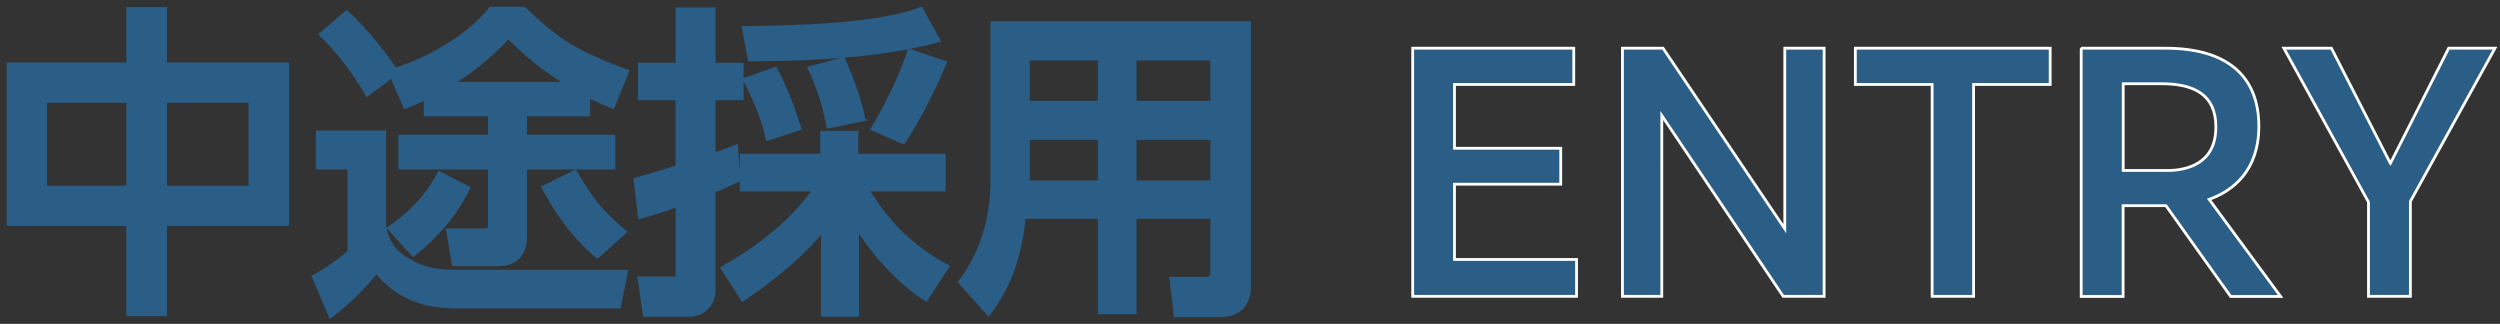
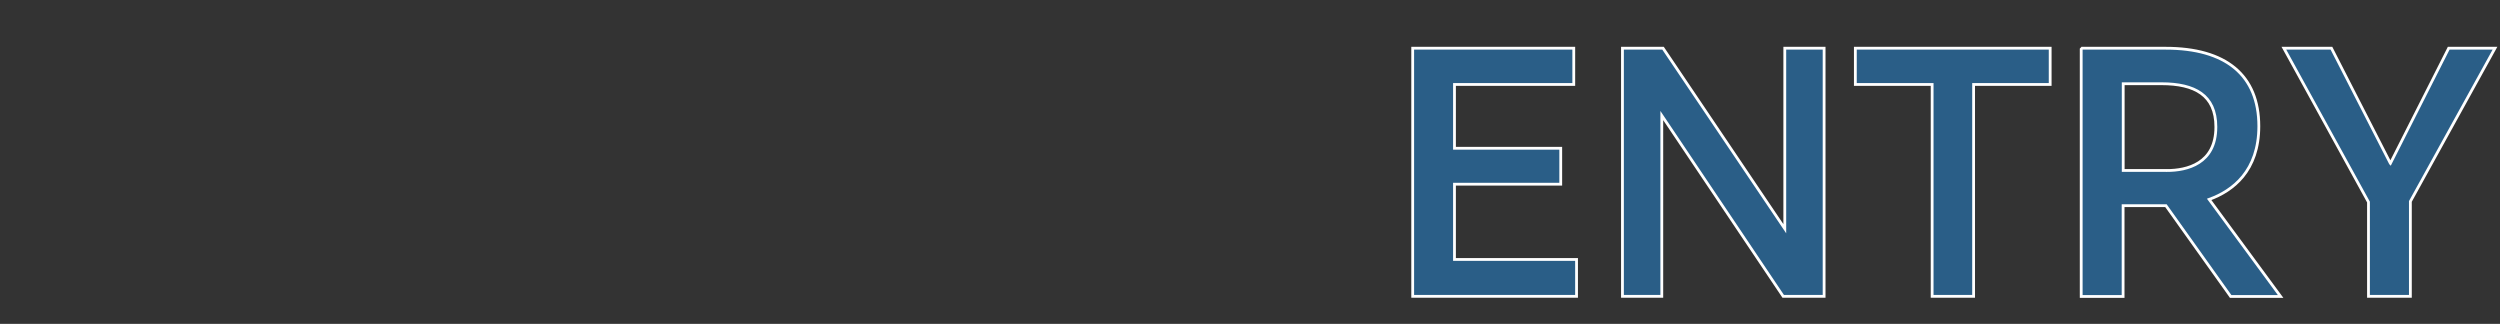
<svg xmlns="http://www.w3.org/2000/svg" width="247" height="32" fill="none">
  <rect width="100%" height="100%" fill="#333333" stroke="none" />
-   <path d="M12.815.865h-.166v5.478H.834v15.81h11.815v8.917h3.677v-8.917h12.069V6.343H16.326V.865h-3.511zm-.166 17.643h-8.17v-8.52h8.17v8.52zm12.07 0h-8.393v-8.52h8.393v8.52zm13.263-5.278v-.167h-6.607v3.517h3.121v8.324a21.691 21.691 0 01-3.386 2.352l-.13.073.058.137 1.529 3.599.084.198.17-.132a26.54 26.54 0 004.36-4.265c1.06 1.239 2.203 2.092 3.487 2.639 1.337.568 2.817.801 4.504.801h15.996l.027-.133.637-3.153.04-.2H45.045c-1.737 0-3.105-.189-4.598-1.06h0c-.785-.455-1.313-.887-1.688-1.413-.373-.524-.605-1.155-.777-2.026V13.23zm1.974-2.8l.064.146.15-.058a30.87 30.87 0 001.874-.816v1.623h6.338v2.152h-8.854v3.103h8.854v5.598c0 .337-.093.447-.18.497a.543.543 0 01-.21.059c-.09.01-.19.01-.304.01h-3.445l.033.194.51 3.057.022.14h4.377c.907 0 1.595-.257 2.053-.76.457-.5.661-1.215.661-2.082V16.58h8.726v-3.103h-8.726v-2.152h6.242V9.466c.727.392 1.479.735 2.255 1.051l.154.063.063-.155 1.306-3.216.064-.159-.16-.06c-2.26-.843-3.88-1.523-5.371-2.415-1.49-.89-2.857-1.996-4.603-3.694L51.8.834h-3.332l-.05.062c-2.177 2.736-6.027 4.9-9.358 5.96-1.387-1.977-2.933-3.893-4.697-5.563l-.11-.103-.113.098-2.325 2.006-.14.12.135.127c1.704 1.61 3.16 3.634 4.366 5.665l.094.16.149-.112 2.283-1.72 1.254 2.895zm.762 14.63l.105.116.122-.097c2.213-1.764 3.981-3.789 5.268-6.361l.073-.148-.146-.075-2.612-1.338-.15-.076-.074.15c-1.067 2.134-2.797 3.866-4.723 5.192l-.157.108.128.141 2.166 2.389zm13.107-6.63l-.155.076.082.152c1.344 2.496 2.98 4.776 5.167 6.61l.11.092.108-.096 2.484-2.23.143-.128-.148-.123c-2.275-1.896-3.218-3.154-4.708-5.69l-.078-.132-.139.068-2.866 1.401zm2.183-10.176H44.65c2.16-1.344 3.79-2.724 5.588-4.595 1.886 1.901 3.553 3.232 5.77 4.595zm7.392 13.16a49.19 49.19 0 003.515-1.135v6.802c0 .251-.06.323-.102.352a.314.314 0 01-.132.044 1.768 1.768 0 01-.236.011h-3.282l.028.19.477 3.312.021.143h4.412c1.368 0 2.427-1.065 2.427-2.491V18.88a55.71 55.71 0 002.358-1.043l.102-.05-.008-.113-.223-2.993-.017-.225-.21.082c-.364.142-.736.277-1.11.412h-.001c-.297.108-.596.216-.89.329V9.732h2.77V6.374h-2.771V.896h-3.613v5.478H63.19v3.358h3.726v6.75a88.221 88.221 0 01-4.017 1.203l-.14.038.018.143.414 3.407.024.192.186-.051zm9.853-2.836v.167h7.225c-2.512 3.358-5.308 5.517-8.958 7.651l-.15.088.094.146 1.815 2.834.092.143.14-.095c2.777-1.86 5.618-4.163 7.767-6.769v8.39H84.7v-8.636c1.604 2.614 4.154 5.39 6.653 7.017l.14.09.09-.14 1.944-2.993.098-.15-.159-.087c-3.356-1.816-5.811-4.262-7.749-7.49h7.55v-3.389h-8.631v-2.262h-3.422v2.262h-7.961v3.223zm.767-12.836l.024.137h.14c5.798 0 12.727-.319 18.354-1.821l.206-.055-.103-.186-1.56-2.835-.07-.125-.134.05c-2.19.803-5.276 1.248-8.43 1.498-3.151.25-6.355.306-8.775.338l-.197.003.035.193.51 2.803zm4.833 7.007l.157-.051-.05-.158c-.639-1.98-1.311-3.772-2.272-5.63l-.067-.129-.136.048-2.739.955-.181.064.088.17c.888 1.712 1.71 3.705 2.152 5.536l.042.175.171-.056 2.835-.924zm6.32-.919l.16-.033-.031-.162c-.322-1.64-1.219-4.17-1.924-5.675l-.058-.126-.134.036-3.026.796-.19.05.08.178c.887 1.996 1.33 3.354 1.74 5.474l.033.166.165-.035 3.185-.669zm3.965 2.187l.129.057.077-.118c1.503-2.304 2.91-5.116 3.963-7.606l.07-.165-.17-.057-3.217-1.083-.159-.054-.052.16c-.792 2.405-2.187 5.26-3.488 7.418l-.098.162.174.076 2.77 1.21zM116.12 31.02l.016.147h4.384c.905 0 1.638-.248 2.144-.75.506-.501.762-1.234.762-2.156V2.267H98.029v15.357c0 3.7-.884 7.165-3.119 10.123l-.082.11.09.101 2.612 2.93.137.153.122-.165c2.19-2.984 3-5.844 3.391-9.423h7.454v9.427h3.486v-9.426h7.629v5.502c0 .229-.057.36-.139.436-.083.078-.225.13-.459.13h-3.435l.021.185.383 3.312zm-7.486-20.887h-7.055V5.817h7.055v4.316zm0 7.867h-7.055v-4.35h7.055V18zm11.115-7.867h-7.629V5.817h7.629v4.316zm0 7.867h-7.629v-4.35h7.629V18z" fill="#2A5E87" stroke="#2A5E87" stroke-width=".333" />
  <path d="M139.713 4.765h-.139v24.513h16.189v-3.643h-12.06v-7.436h10.498v-3.548h-10.498V8.344h11.785V4.765h-15.775zm20.725 0h-.139v24.513h3.886V11.415l11.954 17.802.041.061h4.042V4.765h-3.885v17.833L164.351 4.826l-.041-.061h-3.872zm22.871 3.441v.138h7.586v20.934h4.097V8.344h7.565V4.765h-19.248v3.441zm22.463-3.441h-.057l-.041.04-.01.01-.041.041V29.29h4.139v-8.97h4.232l6.353 8.91.041.058h4.935l-.162-.22-6.895-9.367c1.213-.439 2.412-1.15 3.322-2.265.956-1.172 1.585-2.781 1.585-4.967 0-2.511-.809-4.446-2.378-5.75-1.566-1.3-3.868-1.954-6.824-1.954h-8.199zm8.336 12.08h-4.335V8.272h3.786c1.64 0 2.982.283 3.911.952.921.662 1.458 1.719 1.458 3.32 0 1.839-.728 2.904-1.68 3.516-.962.62-2.171.787-3.14.787zm22.062-.705l-5.785-11.3-.039-.075h-4.698l.113.205 8.245 14.994v9.314h4.139v-9.377l8.244-14.93.114-.206h-4.573l-.038.076-5.722 11.3z" fill="#2A5E87" stroke="#fff" stroke-width=".277" />
</svg>